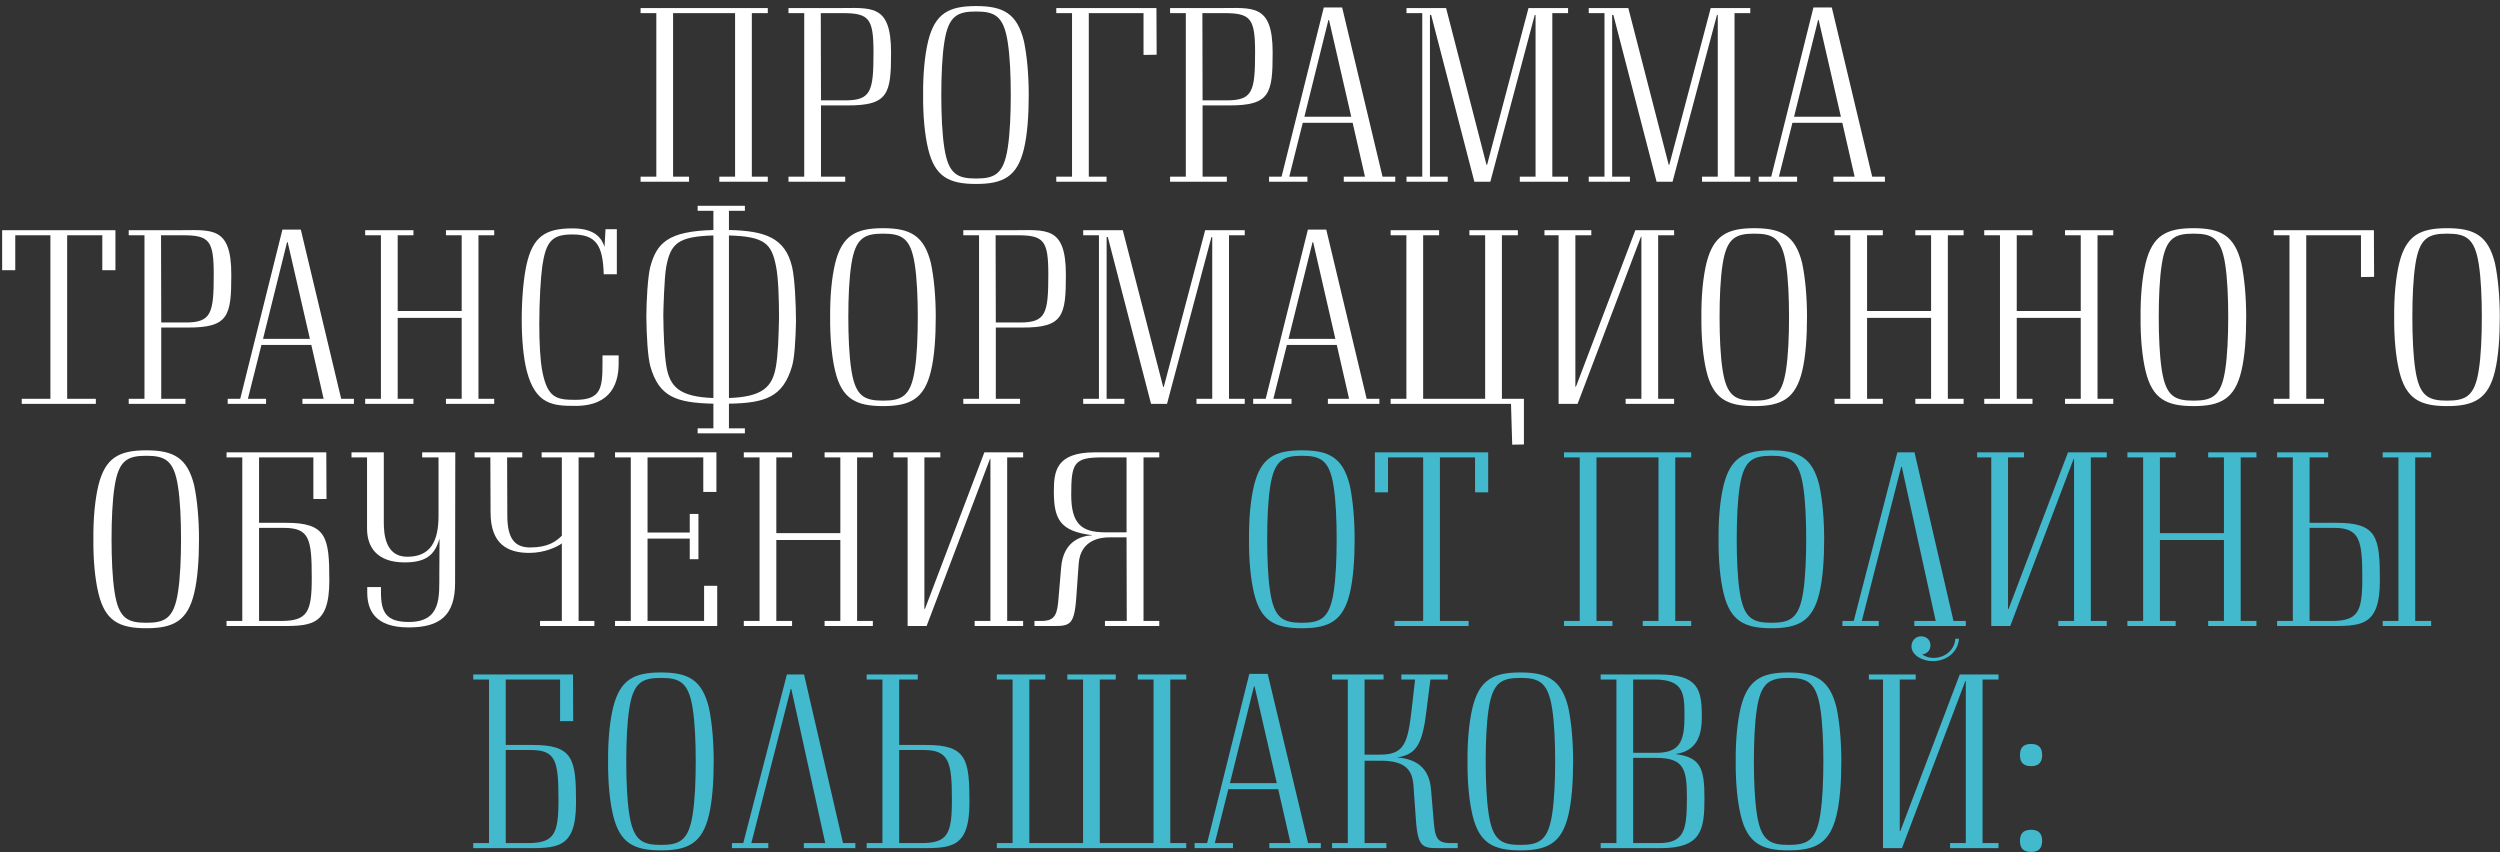
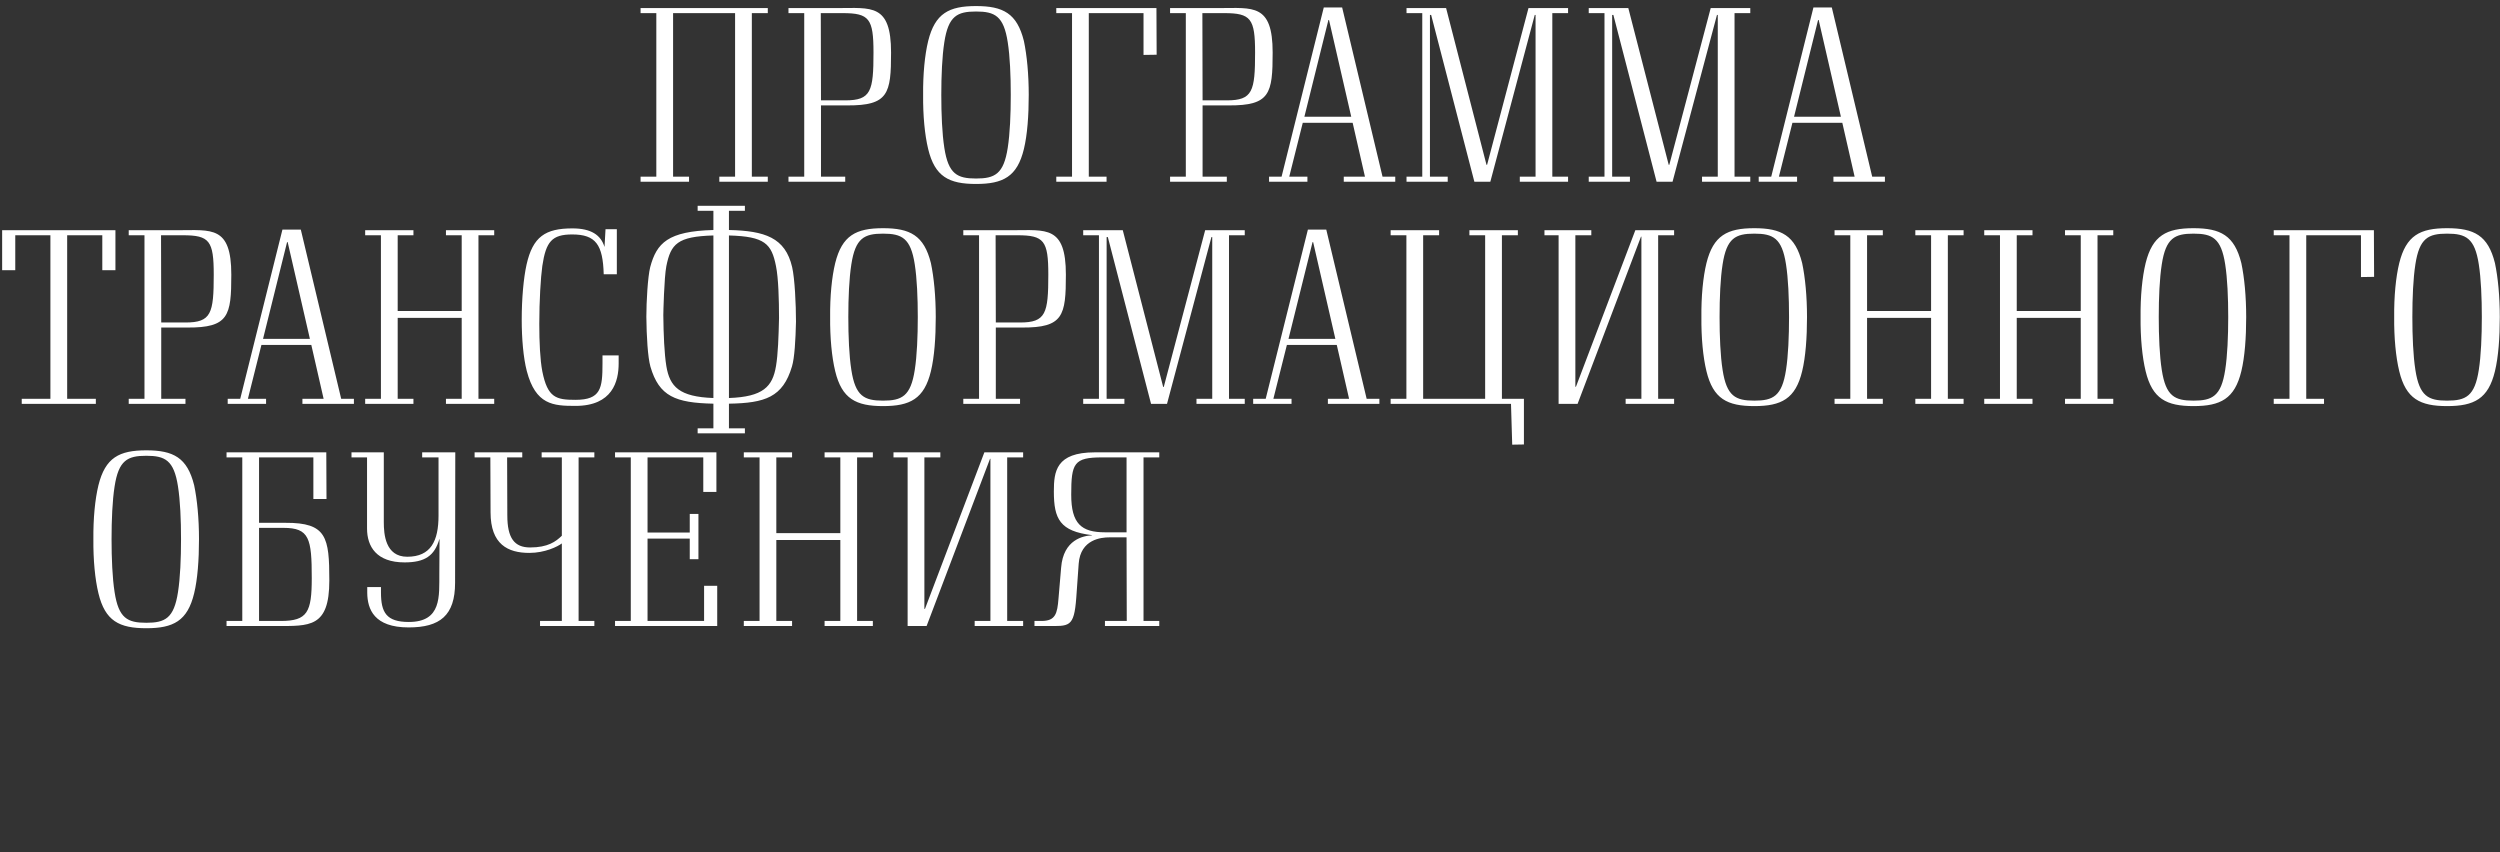
<svg xmlns="http://www.w3.org/2000/svg" width="619" height="211" viewBox="0 0 619 211" fill="none">
  <rect x="0" y="0" width="619" height="211" fill="#333333" stroke="none" />
  <path d="M186.156 3.25H190.106V2H158.606V3.25H162.506V43.75H158.606V45H170.606V43.75H166.656V3.25H182.006V43.75H178.106V45H190.106V43.75H186.156V3.25ZM195.227 2V3.25H199.127V43.75H195.227V45H209.277V43.75H203.277V26.1H209.777C219.977 26.15 220.627 23.2 220.627 13C220.627 0.85 215.727 2 207.427 2H195.227ZM203.277 24.85L203.227 3.25H208.627C215.227 3.25 216.277 4.6 216.277 13C216.277 22.6 215.677 24.85 209.277 24.85H203.277ZM241.666 45.55C248.366 45.55 251.866 43.75 253.516 36.9C254.366 33.4 254.716 28.6 254.716 23.5C254.716 18.4 254.266 13.7 253.516 10.15C251.816 3.3 248.366 1.5 241.666 1.5C234.966 1.5 231.516 3.3 229.816 10.15C228.966 13.65 228.516 18.4 228.566 23.5C228.516 28.6 228.966 33.4 229.816 36.9C231.466 43.75 234.966 45.55 241.666 45.55ZM241.666 44.2C237.016 44.2 234.816 43.1 233.816 36.6C233.266 33.1 233.066 28.25 233.066 23.5C233.066 18.75 233.266 13.95 233.816 10.45C234.816 3.95 237.016 2.85 241.666 2.85C246.316 2.85 248.516 3.95 249.516 10.45C250.066 13.95 250.266 18.75 250.266 23.5C250.266 28.25 250.066 33.1 249.516 36.6C248.516 43.1 246.316 44.2 241.666 44.2ZM286.335 2H261.535V3.25H265.435V43.75H261.535V45H273.985V43.75H269.585V3.25H283.135V13.6L286.385 13.55L286.335 2ZM289.709 2V3.25H293.609V43.75H289.709V45H303.759V43.75H297.759V26.1H304.259C314.459 26.15 315.109 23.2 315.109 13C315.109 0.85 310.209 2 301.909 2H289.709ZM297.759 24.85L297.709 3.25H303.109C309.709 3.25 310.759 4.6 310.759 13C310.759 22.6 310.159 24.85 303.759 24.85H297.759ZM342.316 43.75L332.316 1.85H327.766L317.316 43.75H314.216V45H323.716V43.75H319.216L322.566 30.4H334.916L337.966 43.75H332.716V45H345.466V43.75H342.316ZM322.966 28.9L328.916 4.95H329.066L334.566 28.9H322.966ZM384.354 43.75V3.25H388.254V2H378.454L368.204 40.8H368.054L358.054 2H348.254V3.25H352.154V43.75H348.254V45H358.454V43.75H354.054V3.7H354.354L365.054 45H369.004L380.004 3.7H380.204V43.75H376.304V45H388.254V43.75H384.354ZM429.471 43.75V3.25H433.371V2H423.571L413.321 40.8H413.171L403.171 2H393.371V3.25H397.271V43.75H393.371V45H403.571V43.75H399.171V3.7H399.471L410.171 45H414.121L425.121 3.7H425.321V43.75H421.421V45H433.371V43.75H429.471ZM463.556 43.75L453.556 1.85H449.006L438.556 43.75H435.456V45H444.956V43.75H440.456L443.806 30.4H456.156L459.206 43.75H453.956V45H466.706V43.75H463.556ZM444.206 28.9L450.156 4.95H450.306L455.806 28.9H444.206ZM25.331 66.9H28.581V57H0.531V66.9H3.781V58.25H12.481V98.75H5.381V100H23.731V98.75H16.631V58.25H25.331V66.9ZM31.872 57V58.25H35.772V98.75H31.872V100H45.922V98.75H39.922V81.1H46.422C56.622 81.15 57.272 78.2 57.272 68C57.272 55.85 52.372 57 44.072 57H31.872ZM39.922 79.85L39.872 58.25H45.272C51.872 58.25 52.922 59.6 52.922 68C52.922 77.6 52.322 79.85 45.922 79.85H39.922ZM84.479 98.75L74.479 56.85H69.929L59.479 98.75H56.379V100H65.879V98.75H61.379L64.729 85.4H77.079L80.129 98.75H74.879V100H87.629V98.75H84.479ZM65.129 83.9L71.079 59.95H71.229L76.729 83.9H65.129ZM122.367 58.25V57H110.417V58.25H114.317V77H98.467V58.25H102.367V57H90.417V58.25H94.317V98.75H90.417V100H102.367V98.75H98.467V78.7H114.317V98.75H110.417V100H122.367V98.75H118.467V58.25H122.367ZM149.178 88V90C149.178 96.15 148.778 99 142.478 99C137.728 99 135.578 98.5 134.278 91.95C133.728 89.1 133.528 84.7 133.528 80.2C133.528 74.5 133.878 68.7 134.278 65.85C135.178 59.8 136.678 58.05 141.678 58.05C147.528 58.05 149.278 60.6 149.478 67.9H152.728V56.75H149.928L149.678 61.15C148.778 58.2 146.378 56.55 141.728 56.55C135.028 56.55 131.928 58.6 130.378 65.5C129.628 68.85 129.178 74 129.178 79.1C129.178 83.85 129.578 88.55 130.428 91.85C132.628 100.25 136.978 100.5 142.478 100.5C151.678 100.5 153.178 94.4 153.178 90V88H149.178ZM196.137 66.15C194.437 58.8 189.337 57.15 180.487 56.95V52.2H184.437V50.95H172.737V52.2H176.637V56.95C165.387 57.25 162.587 60.15 160.987 66.15C160.387 68.55 160.037 74.7 160.037 78.45C160.087 83.3 160.387 88.4 161.037 90.75C163.187 98.15 167.237 99.75 176.637 99.95V106.05H172.737V107.3H184.437V106.05H180.487V99.95C189.437 99.8 193.837 98.35 196.087 90.75C196.737 88.6 196.987 84.15 197.087 79.65C197.087 75.35 196.787 69 196.137 66.15ZM164.987 90.65C164.487 87.55 164.287 82.8 164.237 78.05C164.237 77.45 164.437 68.7 164.987 65.9C166.087 60.4 167.737 58.55 176.637 58.3V98.55C168.187 98.25 165.837 95.75 164.987 90.65ZM192.137 90.65C191.287 95.75 188.937 98.25 180.487 98.55V58.3C189.387 58.55 191.037 60.35 192.137 65.9C192.737 68.85 192.887 74.25 192.887 78.75C192.787 83.25 192.637 87.7 192.137 90.65ZM218.644 100.55C225.344 100.55 228.844 98.75 230.494 91.9C231.344 88.4 231.694 83.6 231.694 78.5C231.694 73.4 231.244 68.7 230.494 65.15C228.794 58.3 225.344 56.5 218.644 56.5C211.944 56.5 208.494 58.3 206.794 65.15C205.944 68.65 205.494 73.4 205.544 78.5C205.494 83.6 205.944 88.4 206.794 91.9C208.444 98.75 211.944 100.55 218.644 100.55ZM218.644 99.2C213.994 99.2 211.794 98.1 210.794 91.6C210.244 88.1 210.044 83.25 210.044 78.5C210.044 73.75 210.244 68.95 210.794 65.45C211.794 58.95 213.994 57.85 218.644 57.85C223.294 57.85 225.494 58.95 226.494 65.45C227.044 68.95 227.244 73.75 227.244 78.5C227.244 83.25 227.044 88.1 226.494 91.6C225.494 98.1 223.294 99.2 218.644 99.2ZM238.513 57V58.25H242.413V98.75H238.513V100H252.563V98.75H246.563V81.1H253.063C263.263 81.15 263.913 78.2 263.913 68C263.913 55.85 259.013 57 250.713 57H238.513ZM246.563 79.85L246.513 58.25H251.913C258.513 58.25 259.563 59.6 259.563 68C259.563 77.6 258.963 79.85 252.563 79.85H246.563ZM304.3 98.75V58.25H308.2V57H298.4L288.15 95.8H288L278 57H268.2V58.25H272.1V98.75H268.2V100H278.4V98.75H274V58.7H274.3L285 100H288.95L299.95 58.7H300.15V98.75H296.25V100H308.2V98.75H304.3ZM338.385 98.75L328.385 56.85H323.835L313.385 98.75H310.285V100H319.785V98.75H315.285L318.635 85.4H330.985L334.035 98.75H328.785V100H341.535V98.75H338.385ZM319.035 83.9L324.985 59.95H325.135L330.635 83.9H319.035ZM377.323 98.75H371.873V58.25H375.823V57H363.823V58.25H367.723V98.75H352.373V58.25H356.323V57H344.323V58.25H348.223V98.75H344.323V100H374.123L374.423 110.1L377.323 110.05V98.75ZM385.909 58.25V100H390.609L406.309 58.6H406.409V98.75H402.509V100H414.509V98.75H410.559V58.25H414.509V57H404.909L390.209 95.75H390.059V58.25H394.009V57H382.409V58.25H385.909ZM434.366 100.55C441.066 100.55 444.566 98.75 446.216 91.9C447.066 88.4 447.416 83.6 447.416 78.5C447.416 73.4 446.966 68.7 446.216 65.15C444.516 58.3 441.066 56.5 434.366 56.5C427.666 56.5 424.216 58.3 422.516 65.15C421.666 68.65 421.216 73.4 421.266 78.5C421.216 83.6 421.666 88.4 422.516 91.9C424.166 98.75 427.666 100.55 434.366 100.55ZM434.366 99.2C429.716 99.2 427.516 98.1 426.516 91.6C425.966 88.1 425.766 83.25 425.766 78.5C425.766 73.75 425.966 68.95 426.516 65.45C427.516 58.95 429.716 57.85 434.366 57.85C439.016 57.85 441.216 58.95 442.216 65.45C442.766 68.95 442.966 73.75 442.966 78.5C442.966 83.25 442.766 88.1 442.216 91.6C441.216 98.1 439.016 99.2 434.366 99.2ZM486.186 58.25V57H474.236V58.25H478.136V77H462.286V58.25H466.186V57H454.236V58.25H458.136V98.75H454.236V100H466.186V98.75H462.286V78.7H478.136V98.75H474.236V100H486.186V98.75H482.286V58.25H486.186ZM523.246 58.25V57H511.296V58.25H515.196V77H499.346V58.25H503.246V57H491.296V58.25H495.196V98.75H491.296V100H503.246V98.75H499.346V78.7H515.196V98.75H511.296V100H523.246V98.75H519.346V58.25H523.246ZM543.107 100.55C549.807 100.55 553.307 98.75 554.957 91.9C555.807 88.4 556.157 83.6 556.157 78.5C556.157 73.4 555.707 68.7 554.957 65.15C553.257 58.3 549.807 56.5 543.107 56.5C536.407 56.5 532.957 58.3 531.257 65.15C530.407 68.65 529.957 73.4 530.007 78.5C529.957 83.6 530.407 88.4 531.257 91.9C532.907 98.75 536.407 100.55 543.107 100.55ZM543.107 99.2C538.457 99.2 536.257 98.1 535.257 91.6C534.707 88.1 534.507 83.25 534.507 78.5C534.507 73.75 534.707 68.95 535.257 65.45C536.257 58.95 538.457 57.85 543.107 57.85C547.757 57.85 549.957 58.95 550.957 65.45C551.507 68.95 551.707 73.75 551.707 78.5C551.707 83.25 551.507 88.1 550.957 91.6C549.957 98.1 547.757 99.2 543.107 99.2ZM587.776 57H562.976V58.25H566.876V98.75H562.976V100H575.426V98.75H571.026V58.25H584.576V68.6L587.826 68.55L587.776 57ZM605.9 100.55C612.6 100.55 616.1 98.75 617.75 91.9C618.6 88.4 618.95 83.6 618.95 78.5C618.95 73.4 618.5 68.7 617.75 65.15C616.05 58.3 612.6 56.5 605.9 56.5C599.2 56.5 595.75 58.3 594.05 65.15C593.2 68.65 592.75 73.4 592.8 78.5C592.75 83.6 593.2 88.4 594.05 91.9C595.7 98.75 599.2 100.55 605.9 100.55ZM605.9 99.2C601.25 99.2 599.05 98.1 598.05 91.6C597.5 88.1 597.3 83.25 597.3 78.5C597.3 73.75 597.5 68.95 598.05 65.45C599.05 58.95 601.25 57.85 605.9 57.85C610.55 57.85 612.75 58.95 613.75 65.45C614.3 68.95 614.5 73.75 614.5 78.5C614.5 83.25 614.3 88.1 613.75 91.6C612.75 98.1 610.55 99.2 605.9 99.2ZM36.222 155.55C42.922 155.55 46.422 153.75 48.072 146.9C48.922 143.4 49.272 138.6 49.272 133.5C49.272 128.4 48.822 123.7 48.072 120.15C46.372 113.3 42.922 111.5 36.222 111.5C29.522 111.5 26.072 113.3 24.372 120.15C23.522 123.65 23.072 128.4 23.122 133.5C23.072 138.6 23.522 143.4 24.372 146.9C26.022 153.75 29.522 155.55 36.222 155.55ZM36.222 154.2C31.572 154.2 29.372 153.1 28.372 146.6C27.822 143.1 27.622 138.25 27.622 133.5C27.622 128.75 27.822 123.95 28.372 120.45C29.372 113.95 31.572 112.85 36.222 112.85C40.872 112.85 43.072 113.95 44.072 120.45C44.622 123.95 44.822 128.75 44.822 133.5C44.822 138.25 44.622 143.1 44.072 146.6C43.072 153.1 40.872 154.2 36.222 154.2ZM64.141 129.45V113.25H77.591V123.55H80.841L80.791 112H56.091V113.25H59.991V153.75H56.091V155H68.341C76.641 155 81.541 155.45 81.541 143.75C81.541 133 80.891 129.4 70.691 129.45H64.141ZM64.141 153.75V130.7H70.191C76.591 130.7 77.191 133.3 77.191 143.15C77.191 151.55 76.141 153.75 69.541 153.75H64.141ZM112.729 112H104.529V113.25H108.579V127.65C108.579 133.95 106.679 137.85 100.829 137.85C95.379 137.85 95.029 132.2 95.029 129.3V112H87.029V113.25H90.879V130.85C90.879 135.35 93.229 139.25 100.179 139.25C105.229 139.25 107.579 137.6 108.779 133.5H108.829L108.779 142.05C108.729 147.55 109.429 154 101.229 154C95.629 154 94.329 151.6 94.329 146.7V145.35H90.929V146.8C90.979 150.85 92.629 155.35 101.179 155.35C108.929 155.35 112.679 152.4 112.679 144.3L112.729 112ZM147.162 113.25V112H134.112V113.25H139.112V132.65C137.612 134.1 135.662 135.55 131.262 135.55C127.362 135.55 125.612 133.25 125.612 127.6L125.562 113.25H129.312V112H117.512V113.25H121.412L121.462 126.85C121.462 134.8 125.762 136.9 131.062 136.9C134.912 136.9 138.062 135.35 139.112 134.55V153.75H133.712V155H147.162V153.75H143.262V113.25H147.162ZM170.782 133.35V138.45H172.932V127.25H170.782V131.85H160.332V113.25H174.132V121.8H177.382V112H152.282V113.25H156.182V153.75H152.282V155H177.582V145.05H174.332V153.75H160.332V133.35H170.782ZM216.117 113.25V112H204.167V113.25H208.067V132H192.217V113.25H196.117V112H184.167V113.25H188.067V153.75H184.167V155H196.117V153.75H192.217V133.7H208.067V153.75H204.167V155H216.117V153.75H212.217V113.25H216.117ZM224.728 113.25V155H229.428L245.128 113.6H245.228V153.75H241.328V155H253.328V153.75H249.378V113.25H253.328V112H243.728L229.028 150.75H228.878V113.25H232.828V112H221.228V113.25H224.728ZM287.035 113.25V112H271.085C261.435 112 260.935 116.75 260.935 121.7C260.935 128.5 262.435 131.55 270.385 132.5V132.55C268.285 132.65 263.285 133.55 262.735 140.55L262.085 148.2C261.785 151.95 261.335 153.75 257.885 153.75H256.135V155H259.185C264.685 155 265.935 155.5 266.485 148L267.085 139.55C267.535 133.5 272.735 133.05 274.635 133.05H278.935L278.985 153.75H273.585V155H287.035V153.75H283.135V113.25H287.035ZM273.585 131.8C267.735 131.8 265.235 129.65 265.235 122.5C265.235 114.7 265.885 113.25 272.885 113.25H278.935V131.8H273.585Z" fill="white" />
-   <path d="M322.355 155.55C329.055 155.55 332.555 153.75 334.205 146.9C335.055 143.4 335.405 138.6 335.405 133.5C335.405 128.4 334.955 123.7 334.205 120.15C332.505 113.3 329.055 111.5 322.355 111.5C315.655 111.5 312.205 113.3 310.505 120.15C309.655 123.65 309.205 128.4 309.255 133.5C309.205 138.6 309.655 143.4 310.505 146.9C312.155 153.75 315.655 155.55 322.355 155.55ZM322.355 154.2C317.705 154.2 315.505 153.1 314.505 146.6C313.955 143.1 313.755 138.25 313.755 133.5C313.755 128.75 313.955 123.95 314.505 120.45C315.505 113.95 317.705 112.85 322.355 112.85C327.005 112.85 329.205 113.95 330.205 120.45C330.755 123.95 330.955 128.75 330.955 133.5C330.955 138.25 330.755 143.1 330.205 146.6C329.205 153.1 327.005 154.2 322.355 154.2ZM365.224 121.9H368.474V112H340.424V121.9H343.674V113.25H352.374V153.75H345.274V155H363.624V153.75H356.524V113.25H365.224V121.9ZM414.793 113.25H418.743V112H387.243V113.25H391.143V153.75H387.243V155H399.243V153.75H395.293V113.25H410.643V153.75H406.743V155H418.743V153.75H414.793V113.25ZM438.614 155.55C445.314 155.55 448.814 153.75 450.464 146.9C451.314 143.4 451.664 138.6 451.664 133.5C451.664 128.4 451.214 123.7 450.464 120.15C448.764 113.3 445.314 111.5 438.614 111.5C431.914 111.5 428.464 113.3 426.764 120.15C425.914 123.65 425.464 128.4 425.514 133.5C425.464 138.6 425.914 143.4 426.764 146.9C428.414 153.75 431.914 155.55 438.614 155.55ZM438.614 154.2C433.964 154.2 431.764 153.1 430.764 146.6C430.214 143.1 430.014 138.25 430.014 133.5C430.014 128.75 430.214 123.95 430.764 120.45C431.764 113.95 433.964 112.85 438.614 112.85C443.264 112.85 445.464 113.95 446.464 120.45C447.014 123.95 447.214 128.75 447.214 133.5C447.214 138.25 447.014 143.1 446.464 146.6C445.464 153.1 443.264 154.2 438.614 154.2ZM483.684 153.75L474.034 112H469.784L458.984 153.75H456.184V155H465.184V153.75H460.984L470.734 115.6H470.884L479.284 153.75H473.984V155H486.734V153.75H483.684ZM493.038 113.25V155H497.738L513.438 113.6H513.538V153.75H509.638V155H521.638V153.75H517.688V113.25H521.638V112H512.038L497.338 150.75H497.188V113.25H501.138V112H489.538V113.25H493.038ZM558.695 113.25V112H546.745V113.25H550.645V132H534.795V113.25H538.695V112H526.745V113.25H530.645V153.75H526.745V155H538.695V153.75H534.795V133.7H550.645V153.75H546.745V155H558.695V153.75H554.795V113.25H558.695ZM571.856 129.45V113.25H576.456V112H563.806V113.25H567.706V153.75H563.806V155H576.056C584.356 155 589.256 155.45 589.256 143.75C589.256 133 588.606 129.4 578.406 129.45H571.856ZM601.956 113.25V112H589.956V113.25H593.856V153.75H589.956V155H601.956V153.75H598.006V113.25H601.956ZM571.856 153.75V130.7H577.906C584.306 130.7 584.906 133.8 584.906 143.15C584.906 151.55 583.856 153.75 577.256 153.75H571.856ZM125.225 184.45V168.25H138.675V178.55H141.925L141.875 167H117.175V168.25H121.075V208.75H117.175V210H129.425C137.725 210 142.625 210.45 142.625 198.75C142.625 188 141.975 184.4 131.775 184.45H125.225ZM125.225 208.75V185.7H131.275C137.675 185.7 138.275 188.3 138.275 198.15C138.275 206.55 137.225 208.75 130.625 208.75H125.225ZM163.663 210.55C170.363 210.55 173.863 208.75 175.513 201.9C176.363 198.4 176.713 193.6 176.713 188.5C176.713 183.4 176.263 178.7 175.513 175.15C173.813 168.3 170.363 166.5 163.663 166.5C156.963 166.5 153.513 168.3 151.813 175.15C150.963 178.65 150.513 183.4 150.563 188.5C150.513 193.6 150.963 198.4 151.813 201.9C153.463 208.75 156.963 210.55 163.663 210.55ZM163.663 209.2C159.013 209.2 156.813 208.1 155.813 201.6C155.263 198.1 155.063 193.25 155.063 188.5C155.063 183.75 155.263 178.95 155.813 175.45C156.813 168.95 159.013 167.85 163.663 167.85C168.313 167.85 170.513 168.95 171.513 175.45C172.063 178.95 172.263 183.75 172.263 188.5C172.263 193.25 172.063 198.1 171.513 201.6C170.513 208.1 168.313 209.2 163.663 209.2ZM208.732 208.75L199.082 167H194.832L184.032 208.75H181.232V210H190.232V208.75H186.032L195.782 170.6H195.932L204.332 208.75H199.032V210H211.782V208.75H208.732ZM222.637 184.45V168.25H227.237V167H214.587V168.25H218.487V208.75H214.587V210H226.837C235.137 210 240.037 210.45 240.037 198.75C240.037 188 239.387 184.4 229.187 184.45H222.637ZM222.637 208.75V185.7H228.687C235.087 185.7 235.687 188.8 235.687 198.15C235.687 206.55 234.637 208.75 228.037 208.75H222.637ZM289.764 168.25H293.714V167H281.714V168.25H285.614V208.75H272.314V168.25H276.264V167H264.264V168.25H268.164V208.75H254.864V168.25H258.814V167H246.814V168.25H250.714V208.75H246.814V210H293.714V208.75H289.764V168.25ZM323.883 208.75L313.883 166.85H309.333L298.883 208.75H295.783V210H305.283V208.75H300.783L304.133 195.4H316.483L319.533 208.75H314.283V210H327.033V208.75H323.883ZM304.533 193.9L310.483 169.95H310.633L316.133 193.9H304.533ZM359.171 208.75C355.721 208.75 355.321 207.35 354.971 203.15L354.321 195.45C353.821 189 349.171 187.8 345.921 187.55C350.671 186.8 352.221 184.4 353.221 175.7L354.171 168.25H358.471V167H346.971V168.25H350.371L349.571 175.3C348.571 183.95 347.821 186.85 341.671 186.85H337.871V168.25H342.571V167H329.821V168.25H333.721V208.75H329.821V210H343.271V208.75H337.871V188.35H341.771C347.721 188.35 349.671 190.4 349.971 194.45L350.571 202.95C351.121 210.5 352.421 210 357.871 210H360.921V208.75H359.171ZM376.456 210.55C383.156 210.55 386.656 208.75 388.306 201.9C389.156 198.4 389.506 193.6 389.506 188.5C389.506 183.4 389.056 178.7 388.306 175.15C386.606 168.3 383.156 166.5 376.456 166.5C369.756 166.5 366.306 168.3 364.606 175.15C363.756 178.65 363.306 183.4 363.356 188.5C363.306 193.6 363.756 198.4 364.606 201.9C366.256 208.75 369.756 210.55 376.456 210.55ZM376.456 209.2C371.806 209.2 369.606 208.1 368.606 201.6C368.056 198.1 367.856 193.25 367.856 188.5C367.856 183.75 368.056 178.95 368.606 175.45C369.606 168.95 371.806 167.85 376.456 167.85C381.106 167.85 383.306 168.95 384.306 175.45C384.856 178.95 385.056 183.75 385.056 188.5C385.056 193.25 384.856 198.1 384.306 201.6C383.306 208.1 381.106 209.2 376.456 209.2ZM396.325 167V168.25H400.225V208.75H396.325V210H411.175C421.375 210 422.025 205.4 422.025 197.5C422.025 190 420.925 187.5 414.825 186.7C420.375 185.95 421.375 181.75 421.375 177.5C421.375 170.55 420.425 167 410.675 167H396.325ZM404.375 186.4V168.25H409.675C417.075 168.25 417.075 171.95 417.075 177.5C417.075 183.6 415.875 186.4 410.025 186.4H404.375ZM404.375 208.75V187.65H410.025C416.975 187.65 417.675 190.45 417.675 197.5C417.675 205.5 417.075 208.75 410.675 208.75H404.375ZM442.863 210.55C449.563 210.55 453.063 208.75 454.713 201.9C455.563 198.4 455.913 193.6 455.913 188.5C455.913 183.4 455.463 178.7 454.713 175.15C453.013 168.3 449.563 166.5 442.863 166.5C436.163 166.5 432.713 168.3 431.013 175.15C430.163 178.65 429.713 183.4 429.763 188.5C429.713 193.6 430.163 198.4 431.013 201.9C432.663 208.75 436.163 210.55 442.863 210.55ZM442.863 209.2C438.213 209.2 436.013 208.1 435.013 201.6C434.463 198.1 434.263 193.25 434.263 188.5C434.263 183.75 434.463 178.95 435.013 175.45C436.013 168.95 438.213 167.85 442.863 167.85C447.513 167.85 449.713 168.95 450.713 175.45C451.262 178.95 451.463 183.75 451.463 188.5C451.463 193.25 451.262 198.1 450.713 201.6C449.713 208.1 447.513 209.2 442.863 209.2ZM478.632 163.7C482.682 163.6 484.932 160.8 485.032 158.15H484.132C484.032 160.7 481.782 162.9 478.682 162.9C477.632 162.9 476.682 162.55 475.932 162.05C477.082 161.9 477.982 161.05 477.982 159.8C477.982 158.4 476.982 157.55 475.632 157.55C474.432 157.55 473.282 158.5 473.282 160.05C473.282 162.25 476.082 163.75 478.632 163.7ZM494.832 168.25V167H485.232L470.532 205.75H470.382V168.25H474.332V167H462.732V168.25H466.232V210H470.932L486.632 168.6H486.732V208.75H482.832V210H494.832V208.75H490.882V168.25H494.832ZM502.889 189.7C504.739 189.7 505.639 188.8 505.639 186.95C505.639 185.1 504.739 184.2 502.889 184.2C501.039 184.2 500.139 185.1 500.139 186.95C500.139 188.8 501.039 189.7 502.889 189.7ZM502.889 210.95C504.739 210.95 505.639 210.05 505.639 208.2C505.639 206.35 504.739 205.45 502.889 205.45C501.039 205.45 500.139 206.35 500.139 208.2C500.139 210.05 501.039 210.95 502.889 210.95Z" fill="#42B9CD" />
</svg>